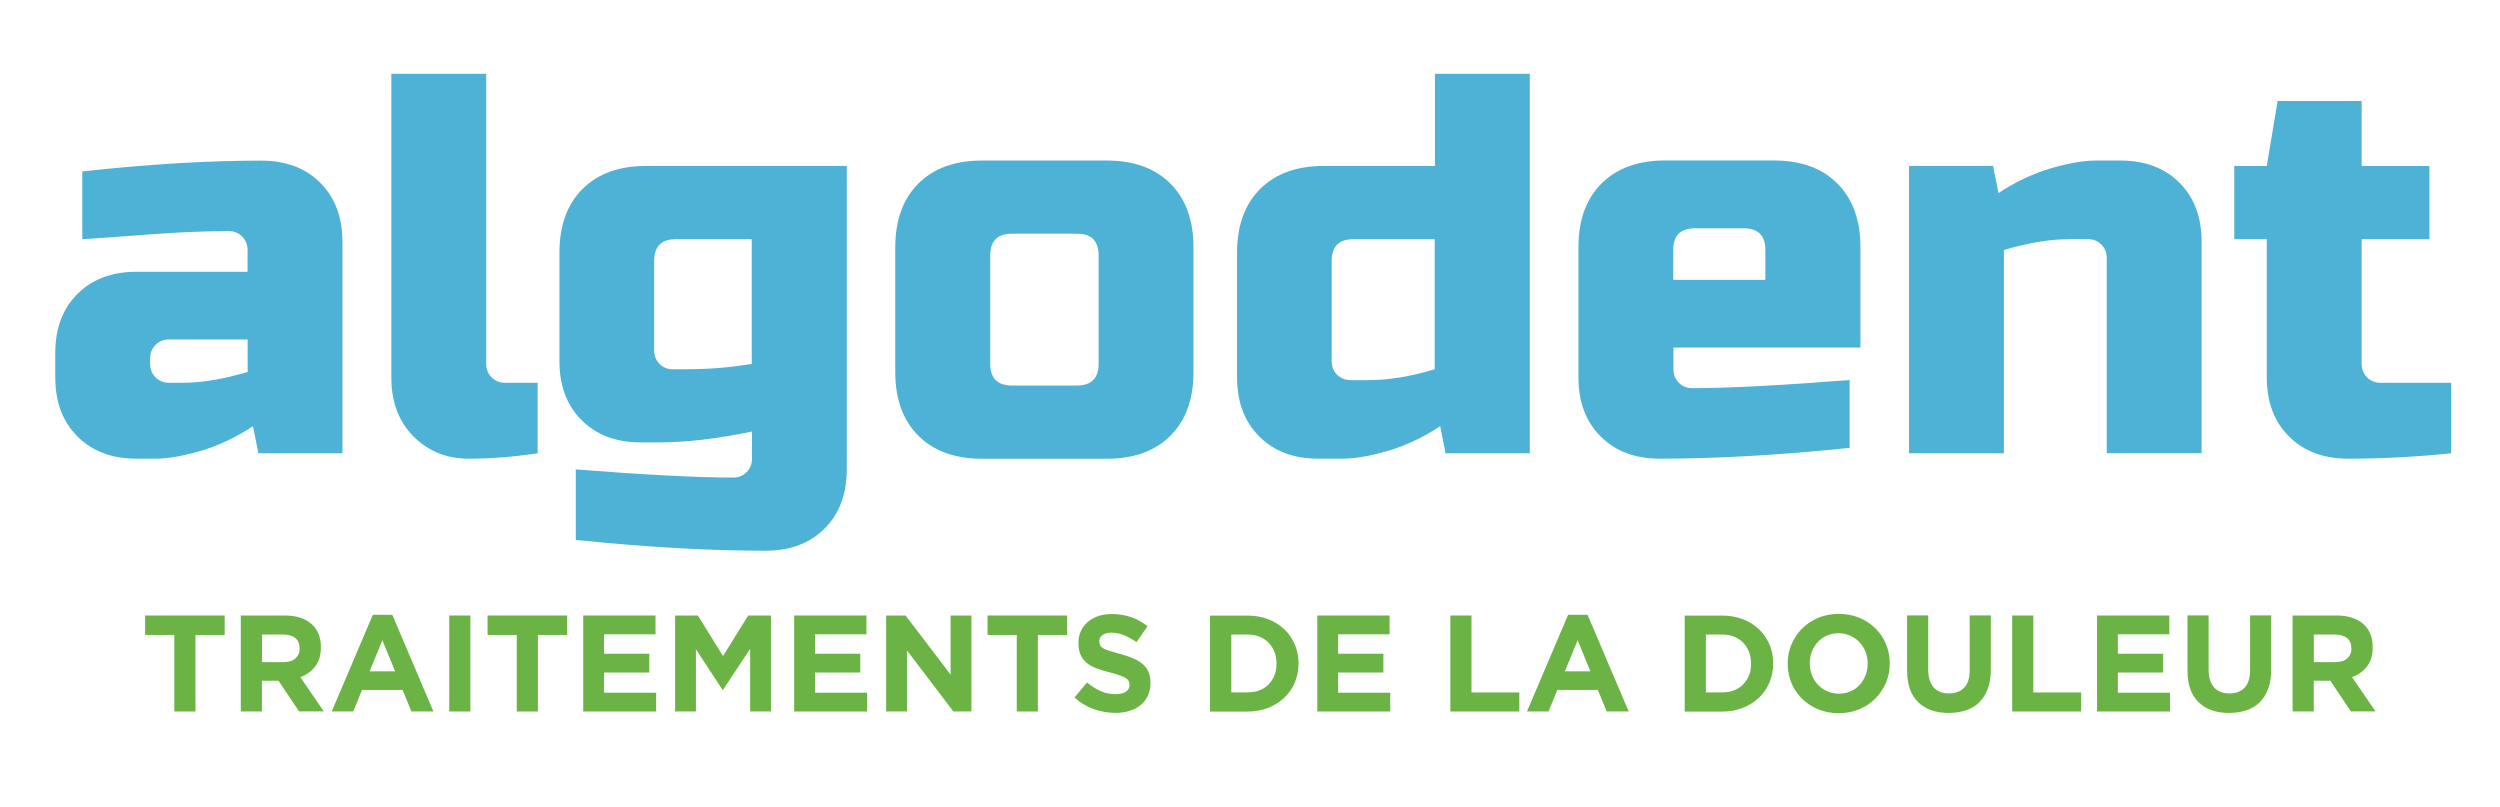
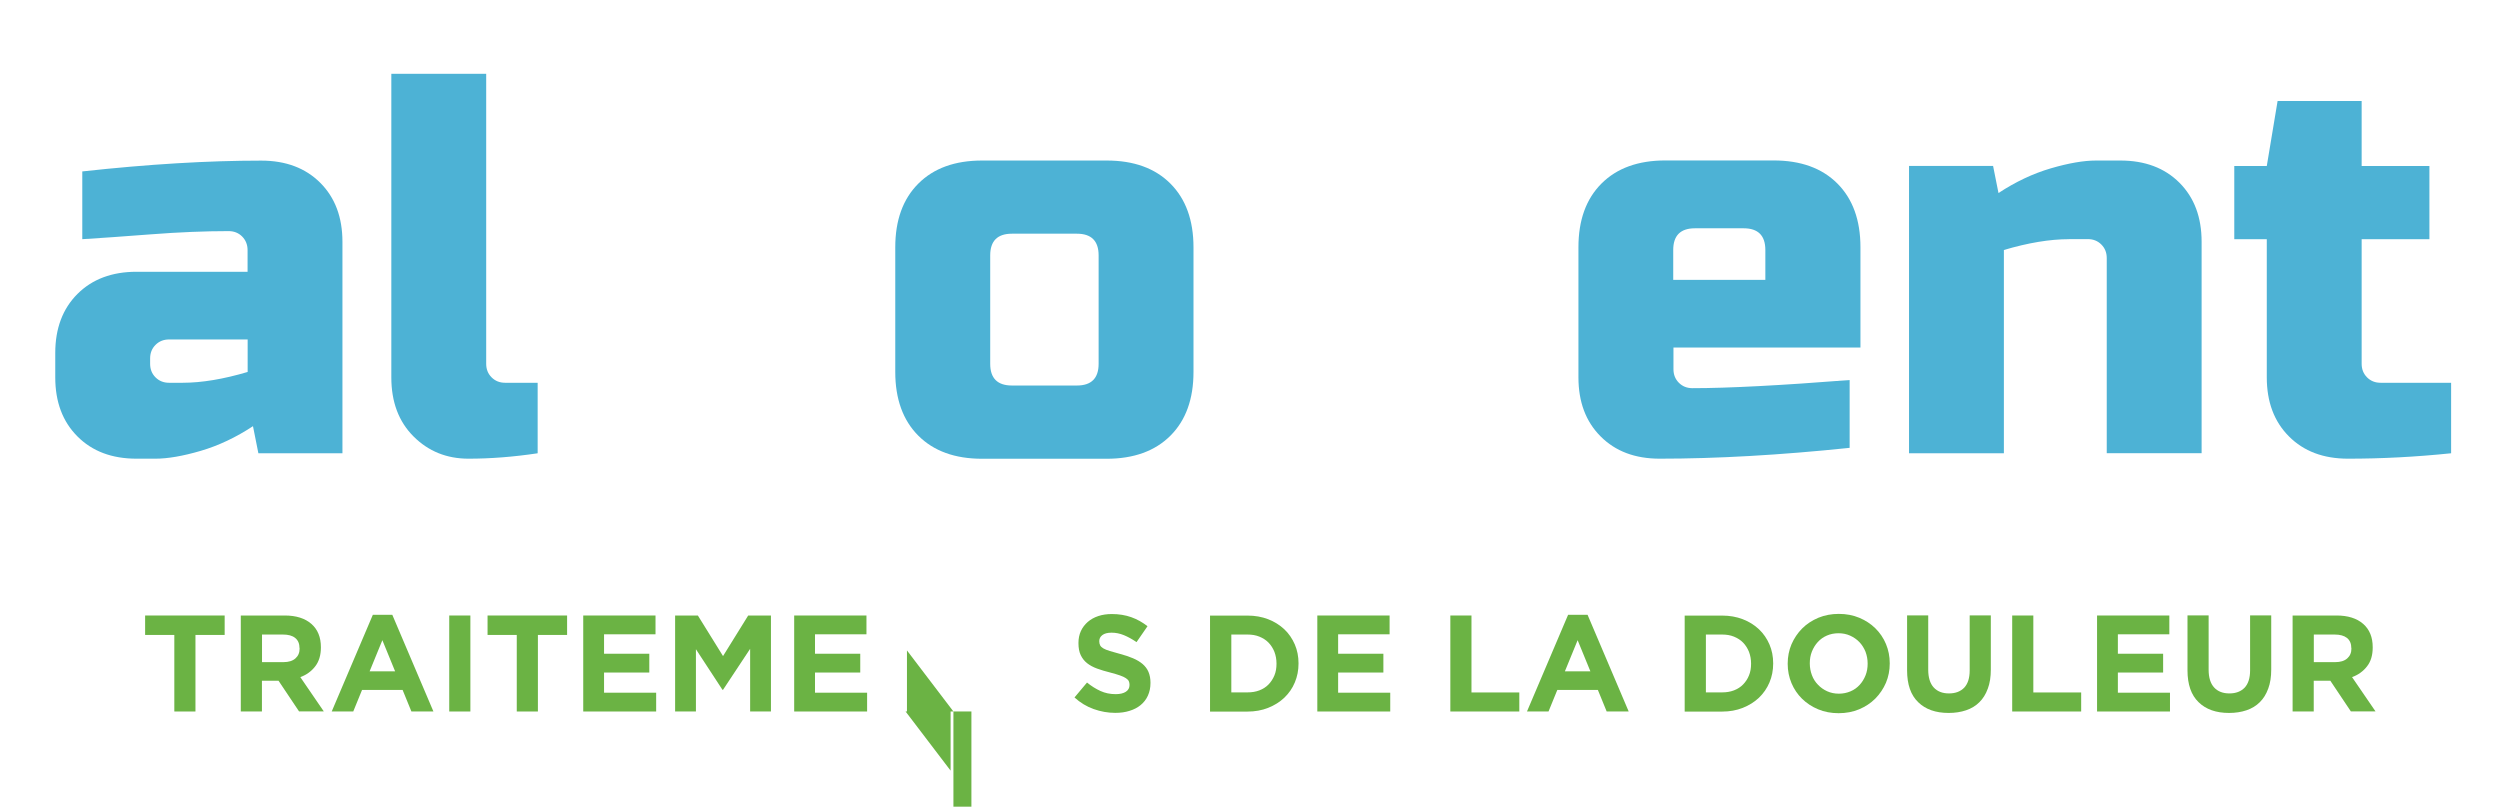
<svg xmlns="http://www.w3.org/2000/svg" id="Layer_1" data-name="Layer 1" viewBox="0 0 309.91 100">
  <defs>
    <style> .cls-1 { fill: #4db2d5; } .cls-2 { fill: #6bb344; } </style>
  </defs>
  <g>
    <path class="cls-2" d="M24.23,78.71v9.49h-2.62v-9.49h-3.62v-2.41h9.86v2.41h-3.62Z" />
    <path class="cls-2" d="M37.08,88.2l-2.55-3.81h-2.06v3.81h-2.62v-11.9h5.44c1.42,0,2.52.35,3.31,1.04.79.69,1.18,1.66,1.18,2.89v.03c0,.96-.24,1.75-.71,2.35-.47.61-1.08,1.05-1.84,1.33l2.91,4.25h-3.06ZM37.13,80.36c0-.57-.18-.99-.54-1.28s-.87-.42-1.51-.42h-2.6v3.42h2.65c.65,0,1.14-.15,1.49-.46s.52-.71.52-1.22v-.03Z" />
    <path class="cls-2" d="M51,88.2l-1.09-2.67h-5.03l-1.09,2.67h-2.67l5.1-11.99h2.41l5.1,11.99h-2.74ZM47.4,79.36l-1.58,3.86h3.16l-1.58-3.86Z" />
    <path class="cls-2" d="M55.69,88.2v-11.9h2.62v11.9h-2.62Z" />
    <path class="cls-2" d="M66.68,78.71v9.49h-2.62v-9.49h-3.62v-2.41h9.86v2.41h-3.62Z" />
    <path class="cls-2" d="M72.3,88.2v-11.9h8.96v2.33h-6.38v2.41h5.61v2.33h-5.61v2.5h6.46v2.33h-9.04Z" />
    <path class="cls-2" d="M92.99,88.2v-7.77l-3.36,5.08h-.07l-3.29-5.03v7.72h-2.58v-11.9h2.82l3.12,5.03,3.12-5.03h2.82v11.9h-2.58Z" />
    <path class="cls-2" d="M98.45,88.2v-11.9h8.96v2.33h-6.38v2.41h5.61v2.33h-5.61v2.5h6.46v2.33h-9.04Z" />
-     <path class="cls-2" d="M118.19,88.2l-5.76-7.57v7.57h-2.58v-11.9h2.41l5.58,7.33v-7.33h2.58v11.9h-2.23Z" />
-     <path class="cls-2" d="M128.66,78.71v9.49h-2.62v-9.49h-3.62v-2.41h9.86v2.41h-3.62Z" />
+     <path class="cls-2" d="M118.19,88.2l-5.76-7.57v7.57h-2.58h2.41l5.58,7.33v-7.33h2.58v11.9h-2.23Z" />
    <path class="cls-2" d="M142.29,86.25c-.21.46-.51.84-.9,1.16-.38.31-.84.55-1.37.71-.53.17-1.12.25-1.77.25-.91,0-1.8-.16-2.67-.47-.87-.31-1.67-.79-2.38-1.44l1.55-1.85c.54.44,1.1.79,1.67,1.05s1.2.39,1.88.39c.54,0,.97-.1,1.27-.3s.45-.47.45-.83v-.03c0-.17-.03-.32-.09-.45-.06-.13-.18-.25-.36-.37s-.42-.23-.73-.34c-.31-.11-.72-.23-1.21-.36-.6-.15-1.14-.31-1.63-.49-.49-.18-.9-.4-1.24-.67s-.6-.6-.79-1c-.19-.4-.28-.89-.28-1.48v-.03c0-.54.1-1.03.3-1.47.2-.44.49-.81.85-1.13.37-.32.8-.56,1.31-.73s1.07-.25,1.68-.25c.87,0,1.68.13,2.41.39.73.26,1.4.64,2.01,1.12l-1.36,1.97c-.53-.36-1.05-.65-1.56-.86-.51-.21-1.02-.31-1.53-.31s-.89.1-1.15.3-.38.45-.38.74v.03c0,.19.04.36.11.5s.21.27.4.38c.19.11.46.22.79.32.33.1.76.22,1.27.36.6.16,1.14.34,1.61.54.47.2.87.44,1.19.71.32.28.57.6.73.98s.25.82.25,1.34v.03c0,.59-.11,1.11-.32,1.57Z" />
    <path class="cls-2" d="M160.97,82.25c0,.84-.15,1.62-.46,2.35-.3.73-.74,1.35-1.3,1.89-.56.53-1.23.95-2.01,1.26-.78.31-1.63.46-2.56.46h-4.64v-11.9h4.64c.93,0,1.78.15,2.56.45.78.3,1.44.72,2.01,1.25.56.53.99,1.16,1.3,1.88.31.72.46,1.5.46,2.34v.03ZM158.24,82.25c0-.52-.09-1-.26-1.45-.18-.44-.42-.82-.73-1.14-.31-.32-.69-.56-1.13-.74s-.93-.26-1.46-.26h-2.02v7.17h2.02c.53,0,1.02-.08,1.46-.25s.82-.41,1.13-.73c.31-.32.55-.69.73-1.12.18-.43.26-.91.26-1.44v-.03Z" />
    <path class="cls-2" d="M163.3,88.2v-11.9h8.96v2.33h-6.38v2.41h5.61v2.33h-5.61v2.5h6.46v2.33h-9.04Z" />
    <path class="cls-2" d="M179.79,88.2v-11.9h2.62v9.54h5.93v2.36h-8.55Z" />
    <path class="cls-2" d="M199.17,88.2l-1.09-2.67h-5.03l-1.09,2.67h-2.67l5.1-11.99h2.41l5.1,11.99h-2.74ZM195.57,79.36l-1.58,3.86h3.16l-1.58-3.86Z" />
    <path class="cls-2" d="M219.81,82.25c0,.84-.15,1.62-.46,2.35-.31.73-.74,1.35-1.3,1.89-.56.53-1.23.95-2.01,1.26-.78.31-1.63.46-2.56.46h-4.64v-11.9h4.64c.93,0,1.78.15,2.56.45.78.3,1.45.72,2.01,1.25.56.53.99,1.16,1.3,1.88s.46,1.5.46,2.34v.03ZM217.07,82.25c0-.52-.09-1-.26-1.45-.18-.44-.42-.82-.73-1.14-.31-.32-.69-.56-1.13-.74-.44-.18-.93-.26-1.46-.26h-2.02v7.17h2.02c.53,0,1.02-.08,1.46-.25.44-.17.82-.41,1.13-.73.31-.32.56-.69.73-1.12.18-.43.26-.91.26-1.44v-.03Z" />
    <path class="cls-2" d="M234.26,82.25c0,.85-.16,1.65-.47,2.39-.32.74-.76,1.39-1.32,1.96-.56.56-1.23,1-2.01,1.33-.78.32-1.62.48-2.54.48s-1.76-.16-2.53-.48c-.77-.32-1.44-.76-2-1.31s-1-1.2-1.31-1.94c-.31-.74-.47-1.54-.47-2.39v-.03c0-.85.16-1.65.47-2.39.32-.74.76-1.39,1.32-1.96.56-.56,1.23-1,2.01-1.33.78-.32,1.62-.48,2.54-.48s1.76.16,2.53.48c.77.32,1.44.76,2,1.31s1,1.2,1.31,1.94c.31.74.47,1.54.47,2.39v.03ZM231.52,82.25c0-.51-.09-.99-.26-1.45-.18-.45-.43-.85-.75-1.19s-.71-.61-1.15-.81c-.44-.2-.92-.3-1.45-.3s-1.02.1-1.45.29c-.44.19-.81.46-1.12.8s-.55.73-.73,1.18c-.18.45-.26.93-.26,1.44v.03c0,.51.09.99.26,1.45s.42.85.75,1.19c.32.34.7.61,1.14.81s.92.3,1.45.3,1-.1,1.45-.29.82-.46,1.13-.8c.31-.34.55-.73.73-1.18.18-.45.26-.93.26-1.44v-.03Z" />
    <path class="cls-2" d="M246.41,85.38c-.24.67-.59,1.23-1.04,1.67-.45.45-1,.78-1.65,1-.65.22-1.37.33-2.16.33-1.6,0-2.86-.44-3.77-1.33-.92-.88-1.38-2.2-1.38-3.96v-6.8h2.62v6.73c0,.97.23,1.71.68,2.2s1.08.74,1.89.74,1.43-.24,1.89-.71c.45-.48.68-1.19.68-2.14v-6.82h2.62v6.71c0,.91-.12,1.69-.37,2.36Z" />
    <path class="cls-2" d="M249.44,88.2v-11.9h2.62v9.54h5.93v2.36h-8.55Z" />
    <path class="cls-2" d="M259.96,88.2v-11.9h8.96v2.33h-6.38v2.41h5.61v2.33h-5.61v2.5h6.46v2.33h-9.04Z" />
    <path class="cls-2" d="M281.17,85.38c-.24.67-.59,1.23-1.04,1.67-.45.45-1,.78-1.65,1-.65.22-1.37.33-2.16.33-1.6,0-2.86-.44-3.77-1.33-.92-.88-1.38-2.2-1.38-3.96v-6.8h2.62v6.73c0,.97.23,1.71.68,2.2s1.08.74,1.89.74,1.43-.24,1.89-.71c.45-.48.68-1.19.68-2.14v-6.82h2.62v6.71c0,.91-.12,1.69-.37,2.36Z" />
    <path class="cls-2" d="M291.43,88.2l-2.55-3.81h-2.06v3.81h-2.62v-11.9h5.44c1.42,0,2.52.35,3.31,1.04s1.18,1.66,1.18,2.89v.03c0,.96-.23,1.75-.71,2.35-.47.61-1.09,1.05-1.85,1.33l2.91,4.25h-3.06ZM291.48,80.36c0-.57-.18-.99-.54-1.28-.36-.28-.87-.42-1.51-.42h-2.6v3.42h2.65c.65,0,1.14-.15,1.49-.46s.52-.71.52-1.22v-.03Z" />
  </g>
  <g>
    <path class="cls-1" d="M10.21,21.25c8.2-.9,15.59-1.34,22.17-1.34,3.05,0,5.49.92,7.32,2.75,1.84,1.84,2.75,4.28,2.75,7.32v26.21h-10.42l-.67-3.36c-2.11,1.39-4.27,2.41-6.48,3.06-2.22.65-4.09.97-5.61.97h-2.35c-3.05,0-5.49-.92-7.32-2.76-1.84-1.84-2.75-4.28-2.75-7.32v-3.02c0-3.05.92-5.49,2.75-7.32s4.28-2.75,7.32-2.75h13.77v-2.69c0-.67-.23-1.23-.67-1.68-.45-.45-1.01-.67-1.68-.67-2.91,0-6.13.13-9.64.4-3.52.27-6.35.47-8.5.6v-8.4ZM22.64,47.45c2.37,0,5.06-.45,8.06-1.34v-4.03h-9.74c-.67,0-1.23.22-1.68.67s-.67,1.01-.67,1.68v.67c0,.67.22,1.23.67,1.68.45.45,1.01.67,1.68.67h1.68Z" />
    <path class="cls-1" d="M66.65,56.19c-3,.45-5.86.67-8.57.67s-4.98-.92-6.82-2.76c-1.84-1.84-2.75-4.28-2.75-7.32V9.15h11.76v35.95c0,.67.22,1.23.67,1.68.45.45,1.01.67,1.68.67h4.03v8.74Z" />
-     <path class="cls-1" d="M93.19,53.5c-4.35.9-8.15,1.34-11.42,1.34h-2.35c-3.05,0-5.49-.92-7.32-2.75-1.84-1.84-2.75-4.28-2.75-7.32v-13.44c0-3.36.95-5.99,2.86-7.9s4.54-2.86,7.9-2.86h24.86v37.63c0,3.05-.92,5.49-2.75,7.32-1.84,1.84-4.28,2.75-7.32,2.75-7.03,0-14.87-.45-23.52-1.34v-8.74c8.56.67,15.05,1.01,19.49,1.01.67,0,1.23-.22,1.68-.67.45-.45.67-1.01.67-1.68v-3.36ZM85.13,45.77c2.82,0,5.51-.22,8.06-.67v-15.45h-9.41c-1.79,0-2.69.9-2.69,2.69v11.09c0,.67.22,1.23.67,1.68.45.45,1.01.67,1.68.67h1.68Z" />
    <path class="cls-1" d="M147.95,46.11c0,3.36-.95,5.99-2.86,7.9-1.9,1.9-4.54,2.86-7.9,2.86h-15.45c-3.36,0-5.99-.95-7.9-2.86-1.9-1.9-2.86-4.54-2.86-7.9v-15.45c0-3.36.95-5.99,2.86-7.9s4.54-2.86,7.9-2.86h15.45c3.36,0,5.99.95,7.9,2.86,1.9,1.9,2.86,4.54,2.86,7.9v15.45ZM136.19,31.66c0-1.79-.9-2.69-2.69-2.69h-8.06c-1.79,0-2.69.9-2.69,2.69v13.44c0,1.79.9,2.69,2.69,2.69h8.06c1.79,0,2.69-.9,2.69-2.69v-13.44Z" />
-     <path class="cls-1" d="M179.2,56.19l-.67-3.36c-2.11,1.39-4.27,2.41-6.48,3.06-2.22.65-4.09.97-5.61.97h-3.02c-3.05,0-5.49-.92-7.32-2.76-1.84-1.84-2.75-4.28-2.75-7.32v-15.45c0-3.36.95-5.99,2.86-7.9,1.9-1.9,4.54-2.86,7.9-2.86h13.77v-11.42h11.76v47.04h-10.42ZM169.79,47.12c2.37,0,5.06-.45,8.06-1.34v-16.13h-10.08c-1.79,0-2.69.9-2.69,2.69v12.43c0,.67.22,1.23.67,1.68.45.45,1.01.67,1.68.67h2.35Z" />
    <path class="cls-1" d="M229.26,55.52c-8.65.9-16.49,1.34-23.52,1.34-3.05,0-5.49-.92-7.32-2.76-1.84-1.84-2.75-4.28-2.75-7.32v-16.13c0-3.36.95-5.99,2.86-7.9,1.9-1.9,4.54-2.86,7.9-2.86h13.44c3.36,0,5.99.95,7.9,2.86,1.9,1.9,2.86,4.54,2.86,7.9v12.43h-23.18v2.69c0,.67.22,1.23.67,1.68.45.45,1.01.67,1.68.67,4.43,0,10.93-.34,19.49-1.01v8.4ZM210.11,28.3c-1.79,0-2.69.9-2.69,2.69v3.7h11.42v-3.7c0-1.79-.9-2.69-2.69-2.69h-6.05Z" />
    <path class="cls-1" d="M256.47,29.65c-2.37,0-5.06.45-8.06,1.34v25.2h-11.76V20.57h10.42l.67,3.36c2.11-1.39,4.27-2.41,6.48-3.06,2.22-.65,4.09-.97,5.61-.97h3.02c3.05,0,5.49.92,7.32,2.75,1.84,1.84,2.75,4.28,2.75,7.32v26.21h-11.76v-24.19c0-.67-.22-1.23-.67-1.68-.45-.45-1.01-.67-1.68-.67h-2.35Z" />
    <path class="cls-1" d="M303.84,56.19c-4.35.45-8.6.67-12.77.67-3.05,0-5.49-.92-7.32-2.76-1.84-1.84-2.75-4.28-2.75-7.32v-17.13h-4.03v-9.07h4.03l1.34-8.06h10.42v8.06h8.4v9.07h-8.4v15.45c0,.67.22,1.23.67,1.68.45.45,1.01.67,1.68.67h8.74v8.74Z" />
  </g>
</svg>